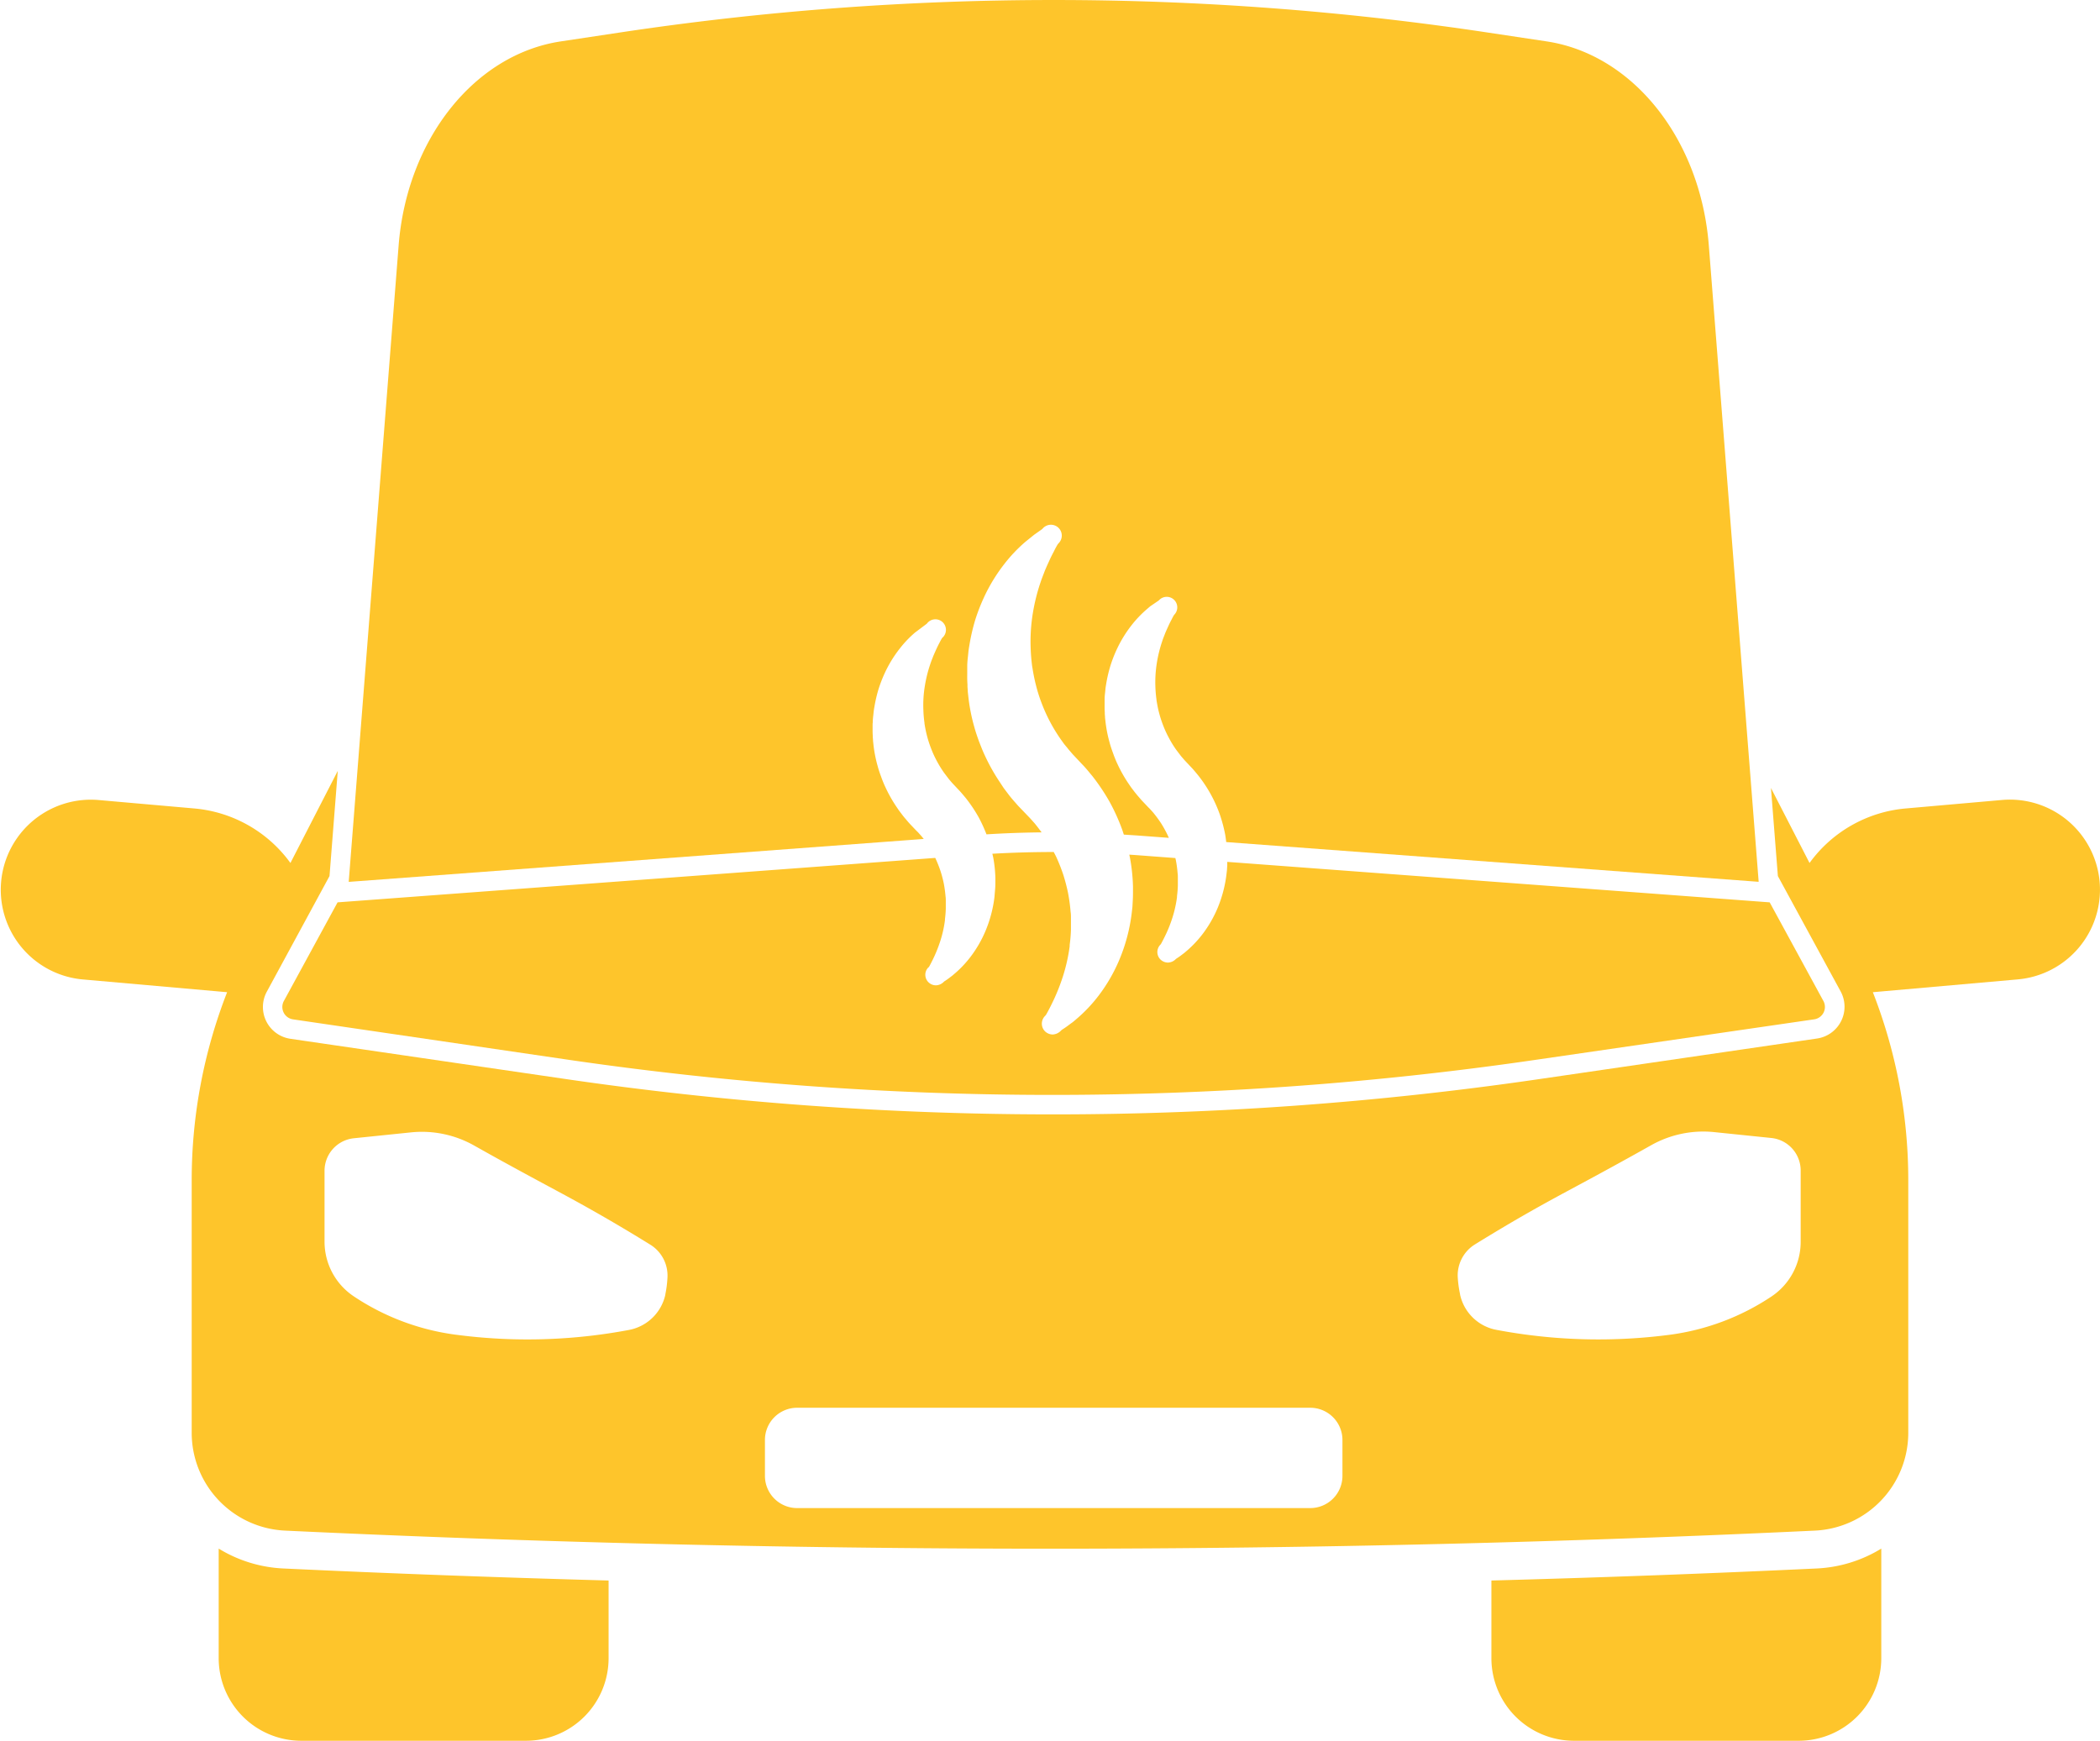
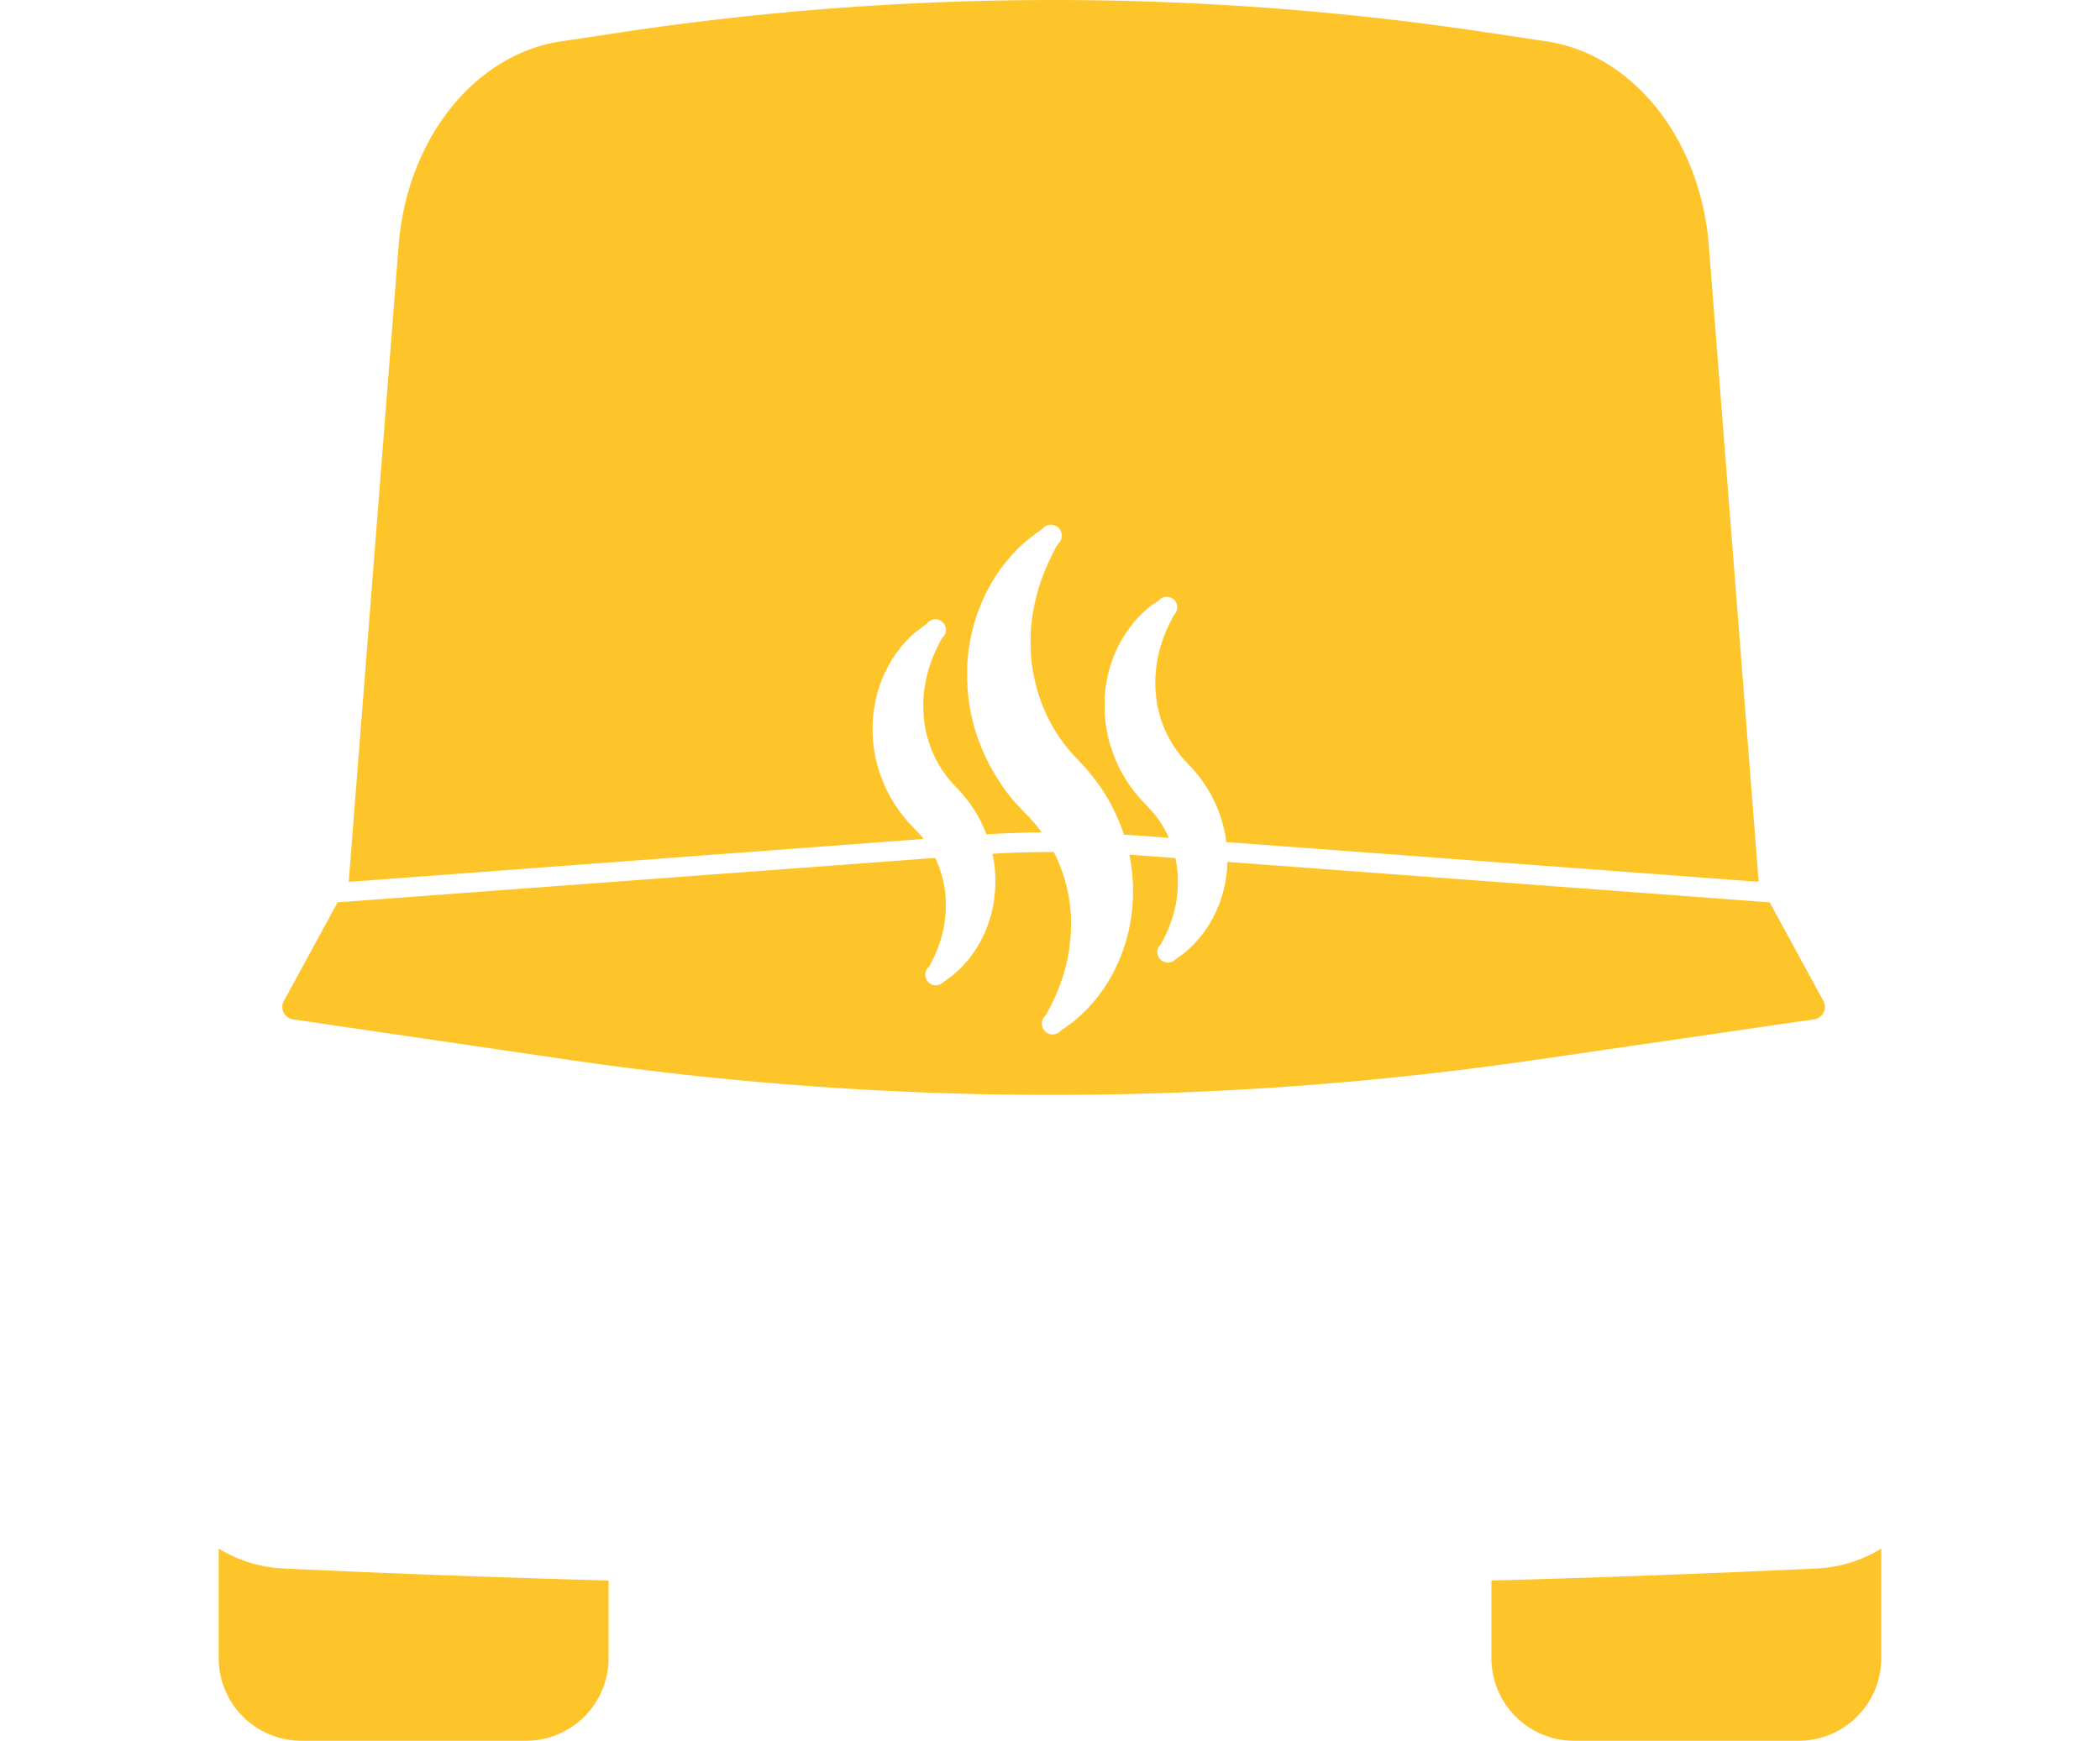
<svg xmlns="http://www.w3.org/2000/svg" viewBox="0 0 625.52 518.59">
  <title>complex-2</title>
  <g id="Layer_2" data-name="Layer 2">
    <g id="Layer_1-2" data-name="Layer 1">
      <path d="M65.14,461.36V494a24.61,24.61,0,0,0,24.61,24.61h66.93A24.61,24.61,0,0,0,181.28,494V470.87c-32.4-.89-64.77-2.07-96.93-3.59A40.35,40.35,0,0,1,65.14,461.36Z" style="fill:#fec52b" />
      <path d="M444.24,470.87V494a24.6,24.6,0,0,0,24.6,24.61h66.93A24.6,24.6,0,0,0,560.37,494V461.36a40.32,40.32,0,0,1-19.2,5.92Q492.92,469.56,444.24,470.87Z" style="fill:#fec52b" />
-       <path d="M625.41,262.69a26.83,26.83,0,0,0-29.09-24.36l-28.71,2.53A39.65,39.65,0,0,0,539,257.1l-11.49-22.34L529.57,261l18.71,34.39a9.57,9.57,0,0,1-7,14L457.71,321.6A1002.44,1002.44,0,0,1,313.44,332a1004,1004,0,0,1-145.61-10.63L86.46,309.47a9.57,9.57,0,0,1-7-14L98.15,261l2.46-31.34L86.51,257.1A39.63,39.63,0,0,0,57.9,240.86l-28.71-2.53a26.83,26.83,0,0,0-4.72,53.45l43.18,3.82A154,154,0,0,0,57.1,351.55v75.27A29.18,29.18,0,0,0,84.88,456c72.3,3.42,147.77,5.36,226.18,5.39h1.67c79,0,155.07-1.94,227.9-5.39a29.18,29.18,0,0,0,27.78-29.16V351.55a153.76,153.76,0,0,0-10.55-55.95l43.19-3.82A26.84,26.84,0,0,0,625.41,262.69ZM198.18,385.62l0,.12A13.69,13.69,0,0,1,188,396.08l-.66.14A163.09,163.09,0,0,1,153.17,399a165,165,0,0,1-17.54-1.38,71.37,71.37,0,0,1-30.25-11.41A19.58,19.58,0,0,1,96.67,370l0-21.2a9.74,9.74,0,0,1,7.45-9.47,10.68,10.68,0,0,1,1.3-.22l17-1.75a31.7,31.7,0,0,1,18.78,3.9c3.27,1.84,7,3.93,11.17,6.2,11.91,6.53,16.63,8.88,25.42,13.89,4,2.28,9.45,5.46,15.92,9.47a10.82,10.82,0,0,1,5.1,9.9A32.17,32.17,0,0,1,198.18,385.62Zm201.69,54.07a9.6,9.6,0,0,1-9.6,9.6H237.45a9.6,9.6,0,0,1-9.6-9.6V429a9.6,9.6,0,0,1,9.6-9.6H390.27a9.6,9.6,0,0,1,9.6,9.6Zm127.81-53.45a71.41,71.41,0,0,1-30.26,11.41A164.82,164.82,0,0,1,479.88,399a163,163,0,0,1-34.15-2.81l-.67-.14a13.66,13.66,0,0,1-10.15-10.34l0-.12a33.53,33.53,0,0,1-.69-4.95,10.85,10.85,0,0,1,5.11-9.9c6.47-4,11.91-7.19,15.92-9.47,8.78-5,13.51-7.36,25.42-13.89,4.14-2.27,7.9-4.36,11.17-6.2a31.67,31.67,0,0,1,18.77-3.9l17,1.75a11,11,0,0,1,1.3.22,9.75,9.75,0,0,1,7.45,9.47V370A19.55,19.55,0,0,1,527.68,386.24Z" style="fill:#fec52b" />
      <path d="M274.38,249l-.39-.43c-.31-.36-.62-.71-1-1.05l-1.9-2c-.11-.11-.31-.34-.52-.57l-.64-.76c-.41-.47-.81-.94-1.15-1.4l-1-1.32-.87-1.28a41.3,41.3,0,0,1-3.23-5.79c-.35-.72-.65-1.48-.94-2.22l-.58-1.59c-.25-.73-.51-1.49-.72-2.3a40,40,0,0,1-1.23-6.08l-.16-1.47c0-.45-.06-.83-.08-1.2l0-.36c-.06-.77-.05-1.55-.05-2.3v-.81c0-.28,0-.57.05-.84,0-.68.06-1.36.14-2l.13-1.27c.05-.41.11-.75.16-1.09l.07-.36a42.26,42.26,0,0,1,1.23-5.25,41.18,41.18,0,0,1,1.82-4.7,36.59,36.59,0,0,1,4.48-7.33,32.71,32.71,0,0,1,4.53-4.76l3.34-2.51a1.39,1.39,0,0,0,.25-.21A3.14,3.14,0,1,1,280.7,190a.71.71,0,0,0-.16.21c-.24.4-.46.82-.71,1.3s-.57,1.11-.87,1.76-.52,1.15-.78,1.75l-.19.44-.32.83c-.22.54-.43,1.1-.62,1.71a39.59,39.59,0,0,0-1.55,6.25,34.83,34.83,0,0,0-.46,7.21,35.57,35.57,0,0,0,.33,3.89l0,.16a36.63,36.63,0,0,0,.74,3.67,34.15,34.15,0,0,0,1.24,3.83,31.43,31.43,0,0,0,1.72,3.75,32.6,32.6,0,0,0,2.2,3.55l1.26,1.66c.2.27.35.43.49.59l.45.53.27.3,1.88,2c.59.61,1.14,1.28,1.68,1.92l.46.56a43.72,43.72,0,0,1,3.73,5.58,44.23,44.23,0,0,1,2.35,5.12q8.2-.51,16.42-.59c-.65-.88-1.33-1.78-2.05-2.66l-.55-.62c-.46-.52-.93-1.05-1.43-1.55l-2.66-2.77c-.16-.15-.44-.47-.72-.79l-.88-1c-.59-.69-1.11-1.3-1.58-1.93L299,234.82,297.8,233a56.9,56.9,0,0,1-4.48-8c-.48-1-.9-2.06-1.3-3.08l-.46-1.17-.35-1c-.35-1-.7-2.07-1-3.17a55,55,0,0,1-1.71-8.46l-.23-2.06c0-.56-.07-1-.09-1.51l0-.63c-.09-1.07-.08-2.15-.07-3.19l0-1.09c0-.39,0-.79,0-1.18,0-.9.09-1.84.2-2.8l.18-1.81c.08-.54.15-1,.23-1.46l.09-.54a58.77,58.77,0,0,1,1.71-7.27,56.55,56.55,0,0,1,2.52-6.5,50.63,50.63,0,0,1,6.19-10.15,44.76,44.76,0,0,1,6.27-6.57l2.56-2.06,2-1.41a2.8,2.8,0,0,0,.52-.42,3.23,3.23,0,1,1,4.69,4.43,3,3,0,0,0-.36.51c-.33.55-.65,1.16-1,1.88-.5.94-.9,1.73-1.26,2.53s-.73,1.58-1.09,2.42l-.32.74c-.14.39-.3.79-.45,1.19-.32.81-.64,1.65-.91,2.5a57.33,57.33,0,0,0-2.23,9A52,52,0,0,0,307,193.1a54.48,54.48,0,0,0,.47,5.57l.07.35a53.57,53.57,0,0,0,1.08,5.28,47.23,47.23,0,0,0,1.8,5.58,49.07,49.07,0,0,0,5.68,10.57l.87,1.21,1,1.21c.28.37.51.63.73.88l.64.75c.17.2.27.31.43.47l2.64,2.81c.84.85,1.61,1.79,2.35,2.69l.64.77a61.38,61.38,0,0,1,5.16,7.72,60,60,0,0,1,3.72,8.25c.17.48.32,1,.48,1.44l3.73.24,9.66.72c-.11-.26-.22-.53-.34-.78a35,35,0,0,0-1.95-3.54,38.32,38.32,0,0,0-2.39-3.24l-.38-.42c-.32-.36-.63-.72-1-1.06l-1.9-2c-.11-.11-.32-.35-.52-.59l-.63-.73c-.43-.49-.83-1-1.16-1.41l-1-1.32-.87-1.28a41.3,41.3,0,0,1-3.23-5.79c-.34-.71-.64-1.48-.93-2.21l-.58-1.6c-.25-.73-.51-1.49-.72-2.29a39.22,39.22,0,0,1-1.23-6.09l-.17-1.46c0-.44-.05-.79-.07-1.14l0-.42c-.06-.78-.06-1.55-.05-2.3v-.82c0-.27,0-.54,0-.81,0-.69.07-1.37.15-2.05l.12-1.26c.06-.42.11-.75.17-1.09l.06-.37a40.8,40.8,0,0,1,1.24-5.24,39.13,39.13,0,0,1,1.82-4.71,36.83,36.83,0,0,1,4.47-7.33,33.26,33.26,0,0,1,4.54-4.76l1-.86L345,179a1.4,1.4,0,0,0,.26-.21,3.13,3.13,0,1,1,4.55,4.31,1.27,1.27,0,0,0-.16.21c-.24.4-.45.82-.7,1.31s-.58,1.1-.87,1.75-.51,1.11-.76,1.69l-.22.51c-.1.27-.21.54-.32.83-.21.54-.43,1.1-.62,1.7a39.86,39.86,0,0,0-1.55,6.25,36.32,36.32,0,0,0-.46,7.22,37.16,37.16,0,0,0,.33,3.88l0,.14c.22,1.29.43,2.51.75,3.69a32.31,32.31,0,0,0,1.24,3.84,30.57,30.57,0,0,0,1.72,3.74,30.89,30.89,0,0,0,2.19,3.55l1.26,1.66c.2.26.35.43.49.59l.46.53a3.29,3.29,0,0,0,.26.3l1.88,2c.6.62,1.15,1.28,1.69,1.93l.45.55a40.26,40.26,0,0,1,6.42,11.53,44.06,44.06,0,0,1,1.65,6.13c.13.77.22,1.5.31,2.24l158.6,11.84L509,73.12c-2.48-31.64-22.57-56.91-48.31-60.79L443.2,9.7a867.38,867.38,0,0,0-258.68,0l-17.46,2.63c-25.75,3.88-45.84,29.15-48.32,60.79L103.87,262.73l171.28-12.79Z" style="fill:#fec52b" />
      <path d="M276.7,288.09c.34-.6.87-1.6,1.56-3.07a41.29,41.29,0,0,0,1.84-4.72,34.22,34.22,0,0,0,1.37-6.16l0-.3a31.11,31.11,0,0,0,.25-3.13v-.12c0-.35,0-.69,0-1v-.74l0-.48c0-.42,0-.85-.07-1.27a37.34,37.34,0,0,0-.52-3.86c-.28-1.34-.61-2.6-1-3.78a36.19,36.19,0,0,0-1.46-3.68l-.1-.19L100.55,268.83l-16,29.39a3.73,3.73,0,0,0,2.74,5.47l81.36,11.94a997.22,997.22,0,0,0,288.2.2l83.54-12.15a3.73,3.73,0,0,0,2.74-5.47l-16-29.38L365.56,256.77c0,.31,0,.63,0,1l-.09,1.47-.15,1.29a37.86,37.86,0,0,1-2.68,10.1,35.55,35.55,0,0,1-4.35,7.54,33.07,33.07,0,0,1-4.47,4.82l-.93.8c-.25.21-.49.38-.72.55l-.22.17a18.23,18.23,0,0,1-1.59,1.11l-.17.15a3.35,3.35,0,0,1-2.33,1,3.22,3.22,0,0,1-2.14-.86,3.12,3.12,0,0,1-.07-4.48l.17-.22c.34-.6.87-1.61,1.56-3.07a39.76,39.76,0,0,0,1.84-4.73,35.41,35.41,0,0,0,1.37-6.14l0-.29a31.5,31.5,0,0,0,.25-3.15v-.12c0-.35,0-.7,0-1.06v-.73l0-.52c0-.41,0-.82-.07-1.23a34.61,34.61,0,0,0-.51-3.85c-.05-.24-.11-.46-.16-.69l-12-.9-1.72-.11c.08.37.16.74.23,1.11v0a55,55,0,0,1,.87,8.38v1c0,1,0,2-.06,3.09l-.11,2-.21,1.84a52,52,0,0,1-3.73,14,48.8,48.8,0,0,1-6,10.41,44.35,44.35,0,0,1-6.18,6.66l-1.29,1.11c-.33.28-.66.52-1,.75l-.32.24a25.64,25.64,0,0,1-2.13,1.49,2.93,2.93,0,0,0-.45.37,3.59,3.59,0,0,1-2.47,1.13,3.39,3.39,0,0,1-2.2-.89,3.24,3.24,0,0,1,0-4.68,2.54,2.54,0,0,0,.36-.5c.5-.87,1.27-2.32,2.26-4.43a58.88,58.88,0,0,0,2.67-6.85,52,52,0,0,0,2-8.92l0-.42A43.69,43.69,0,0,0,319,277v-.13c0-.51,0-1,0-1.55v-1.06l0-.76c0-.6,0-1.21-.1-1.82a52.11,52.11,0,0,0-.75-5.57c-.41-2-.89-3.78-1.43-5.5a52.57,52.57,0,0,0-2.12-5.36c-.23-.48-.49-.95-.73-1.42q-9.15,0-18.28.52c.09.41.2.81.28,1.22v0a39.81,39.81,0,0,1,.62,6v.72c0,.73,0,1.48-.05,2.26l-.23,2.77a37.82,37.82,0,0,1-2.69,10.09,35.25,35.25,0,0,1-4.34,7.53,32.25,32.25,0,0,1-4.48,4.83l-.92.79c-.26.21-.5.39-.73.56l-.22.17a18.56,18.56,0,0,1-1.58,1.1l-.17.16a3.37,3.37,0,0,1-2.33,1,3.16,3.16,0,0,1-2.14-.87,3.11,3.11,0,0,1-.07-4.48A1.27,1.27,0,0,0,276.7,288.09Z" style="fill:#fec52b" />
    </g>
  </g>
</svg>